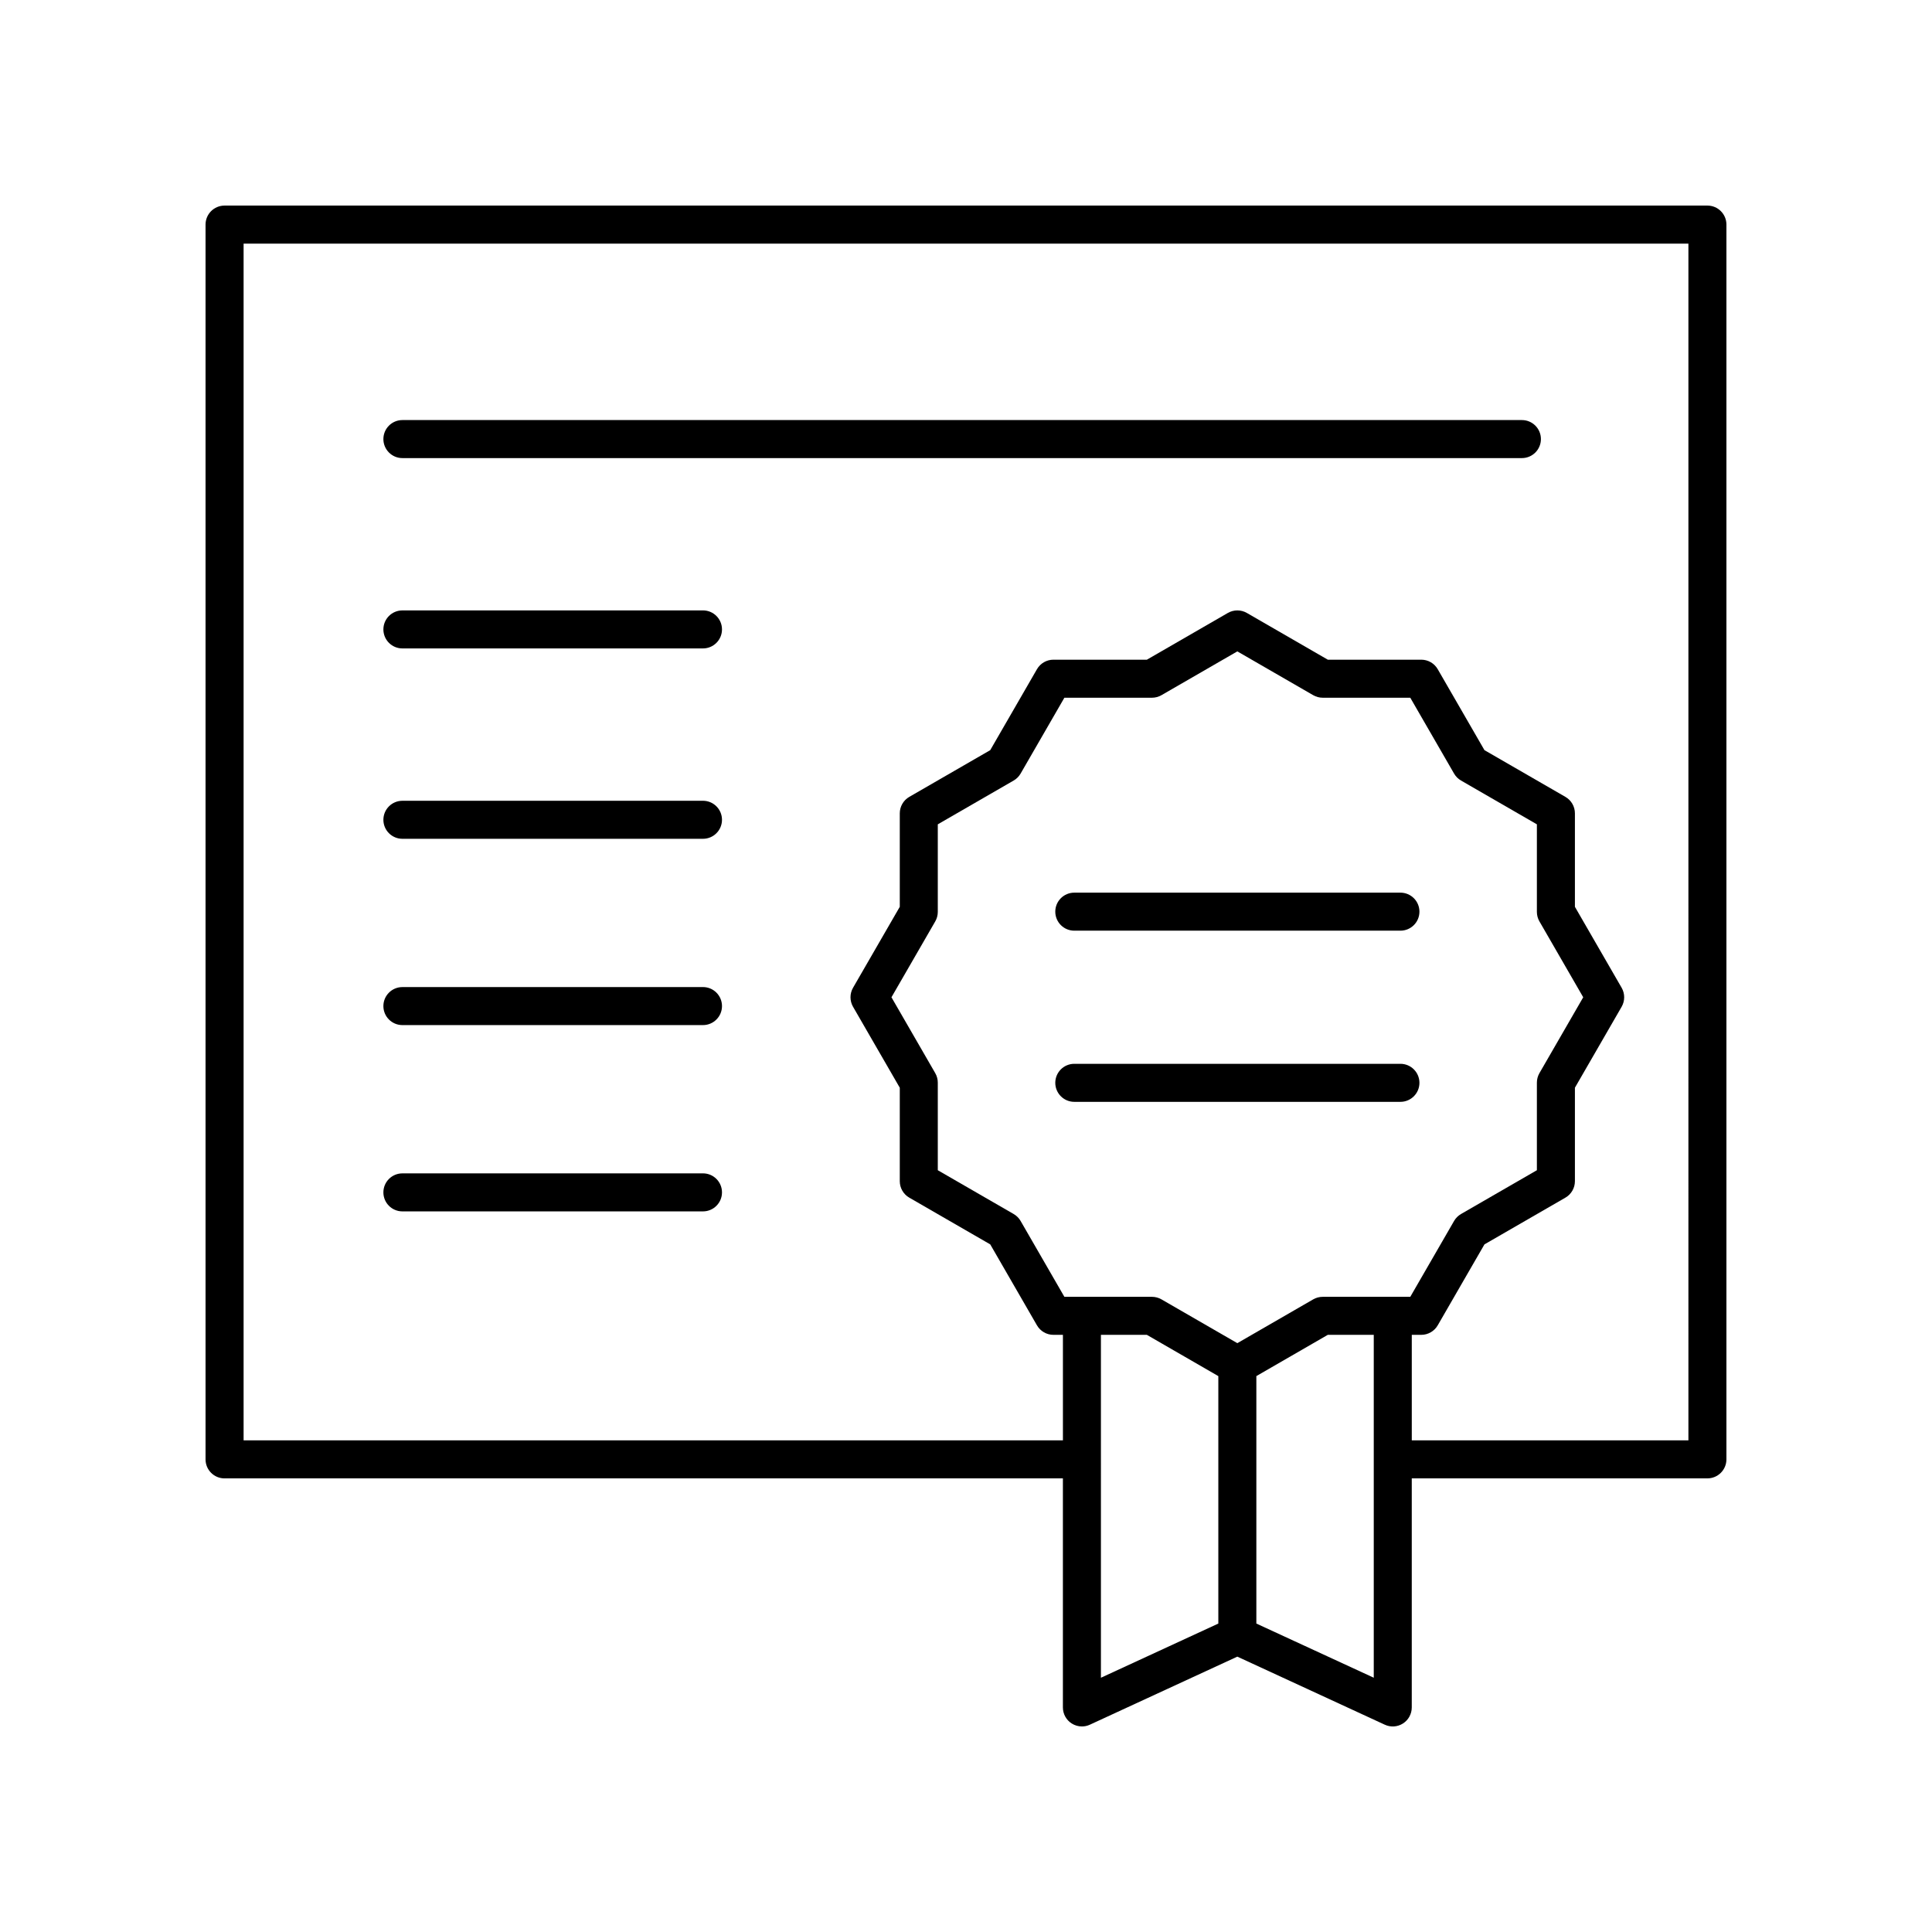
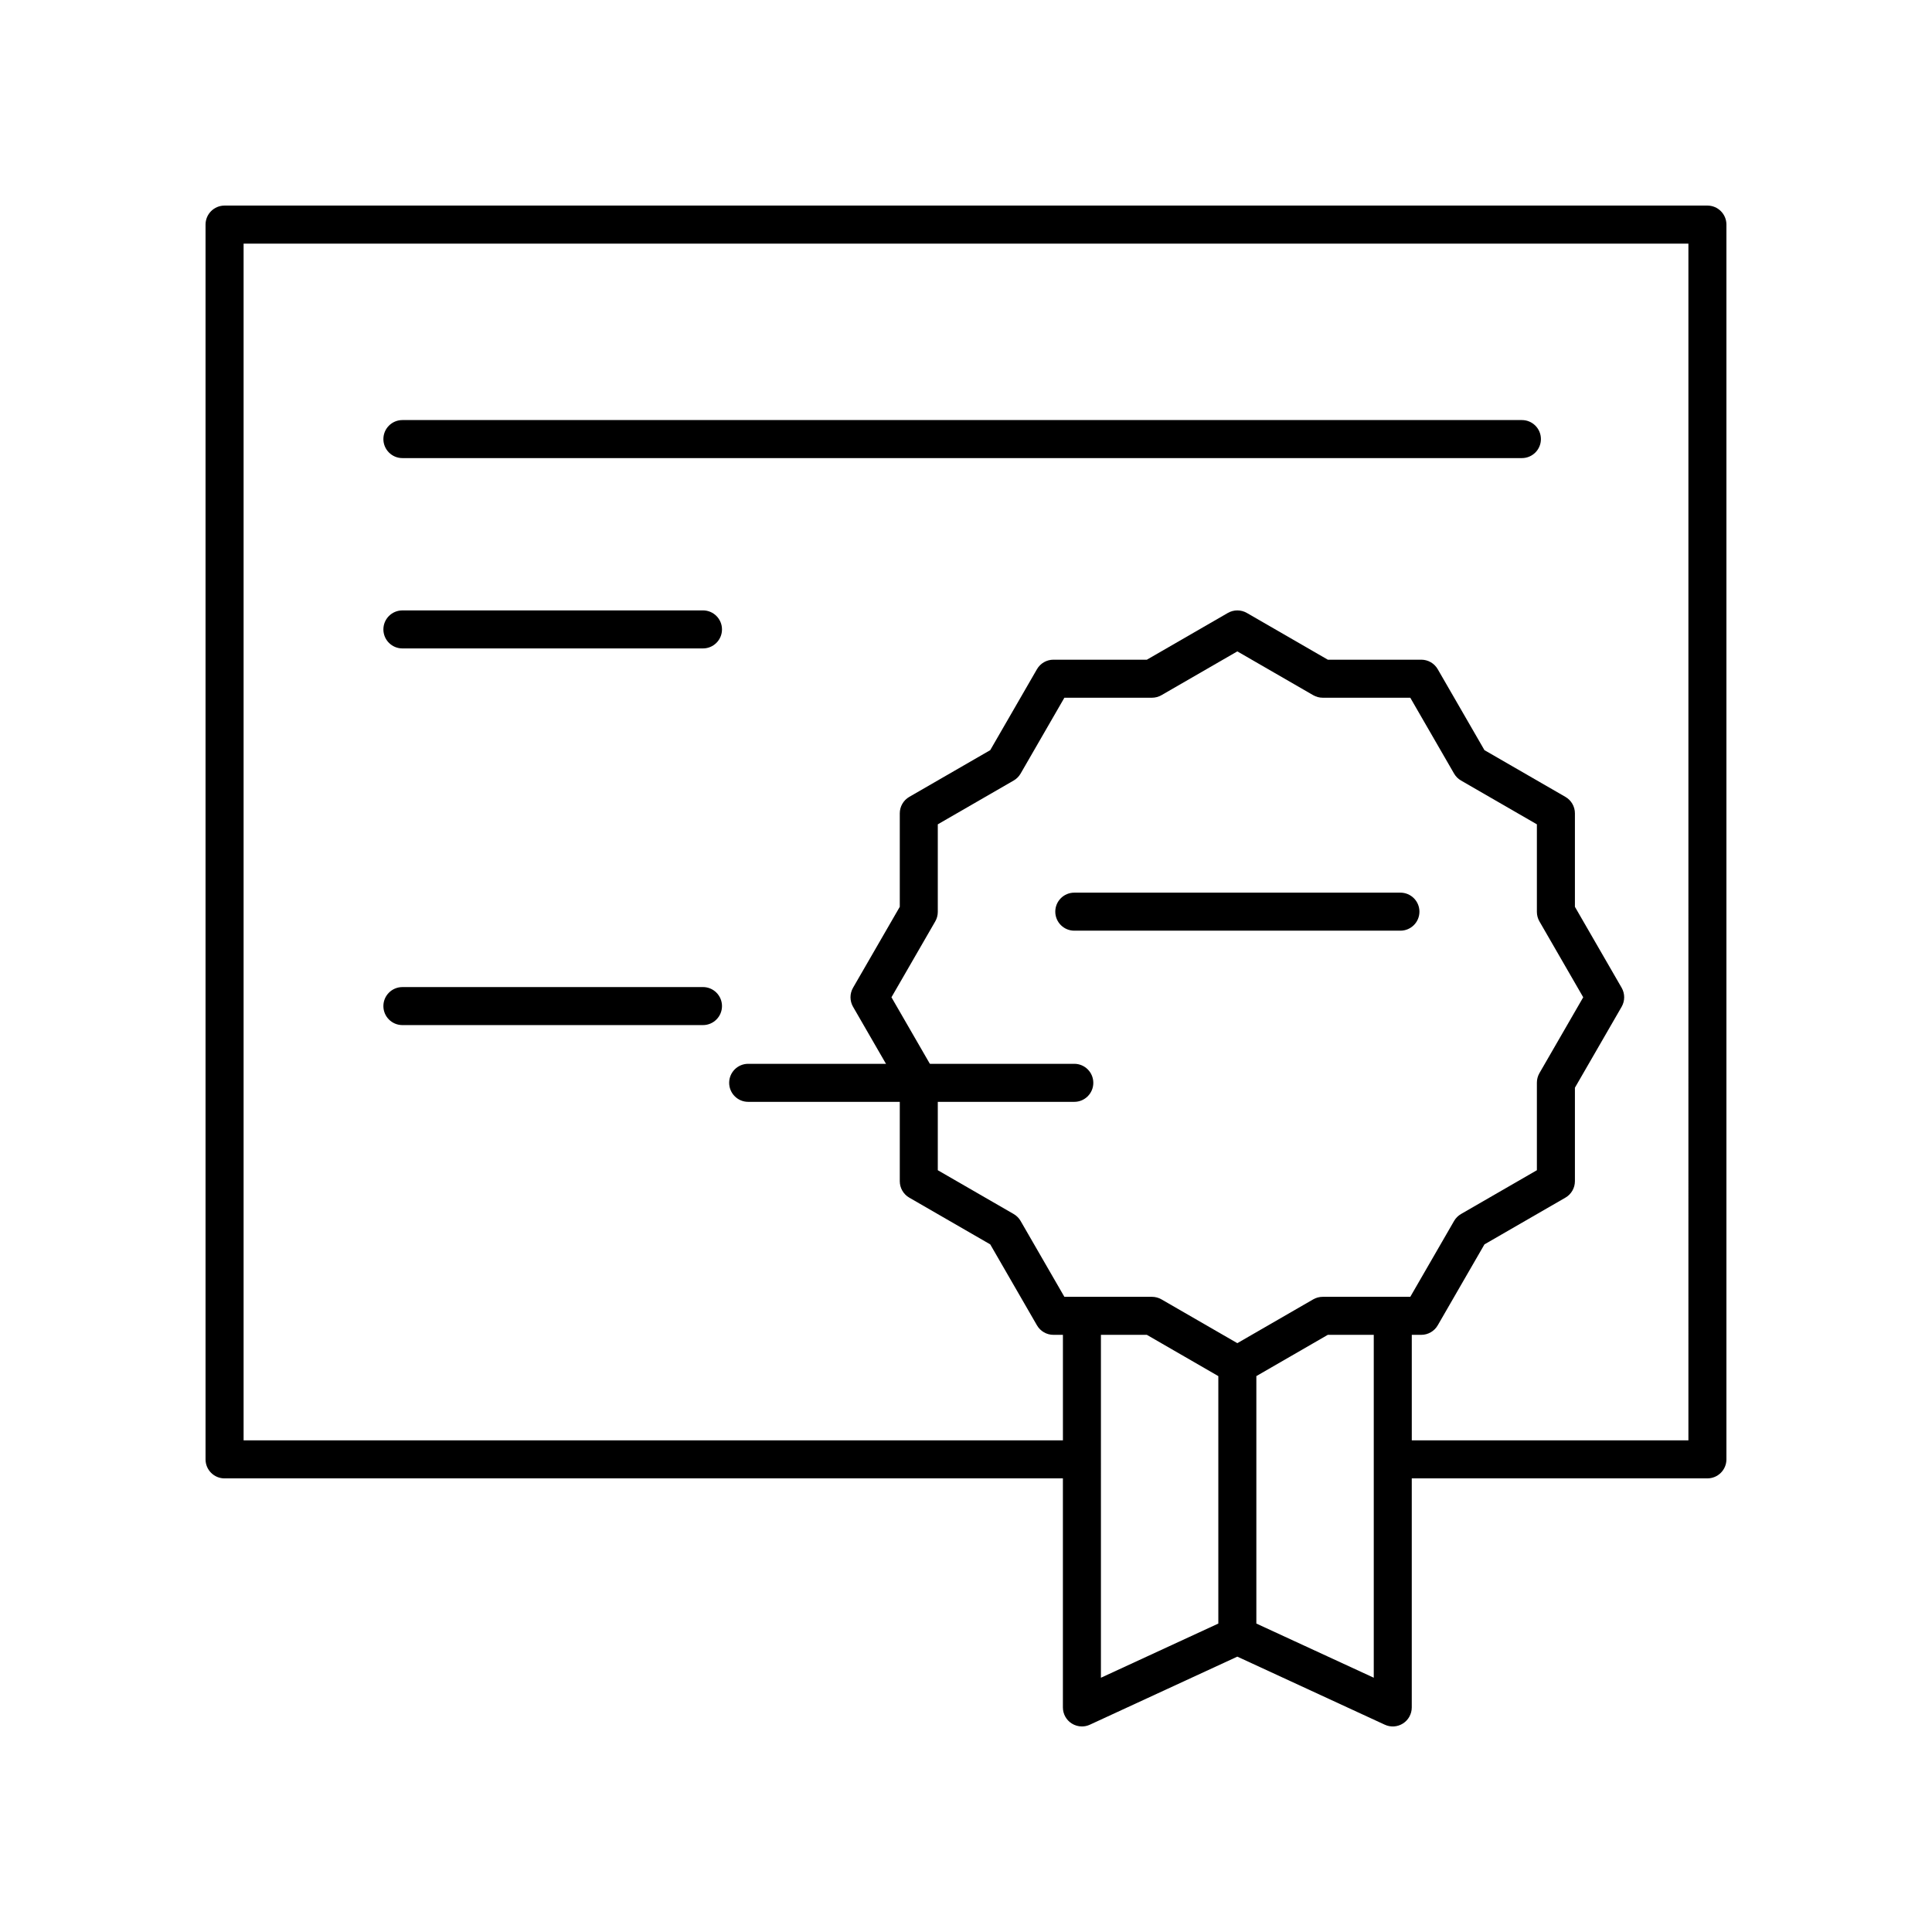
<svg xmlns="http://www.w3.org/2000/svg" fill="#000000" width="800px" height="800px" version="1.1" viewBox="144 144 512 512">
  <g>
    <path d="m596.48 198.48h-392.97c-2.781 0-5.039 2.254-5.039 5.039v327.23c0 2.781 2.254 5.039 5.039 5.039h222.17v60.699c0 1.719 0.875 3.32 2.32 4.242 0.824 0.527 1.77 0.797 2.719 0.797 0.719 0 1.438-0.152 2.109-0.465l39.078-18.035 39.078 18.035c1.559 0.727 3.379 0.602 4.828-0.328 1.445-0.926 2.32-2.527 2.32-4.246v-60.703h78.348c2.781 0 5.039-2.254 5.039-5.039v-327.23c0-2.781-2.258-5.035-5.039-5.035zm-204.63 229.91-11.605-20.102 11.605-20.102c0.441-0.766 0.676-1.633 0.676-2.519v-23.211l20.102-11.605c0.766-0.441 1.402-1.078 1.844-1.844l11.602-20.102h23.211c0.887 0 1.754-0.234 2.519-0.676l20.102-11.605 20.102 11.605c0.766 0.441 1.637 0.676 2.519 0.676h23.211l11.605 20.102c0.441 0.766 1.078 1.402 1.844 1.844l20.102 11.605v23.211c0 0.883 0.234 1.754 0.676 2.519l11.605 20.102-11.605 20.102c-0.441 0.766-0.676 1.637-0.676 2.519v23.211l-20.102 11.605c-0.766 0.441-1.402 1.078-1.844 1.844l-11.605 20.102h-23.211c-0.883 0-1.754 0.234-2.519 0.676l-20.102 11.605-20.102-11.605c-0.766-0.441-1.633-0.676-2.519-0.676h-23.211l-11.602-20.102c-0.441-0.766-1.078-1.402-1.844-1.844l-20.102-11.605v-23.211c0-0.883-0.234-1.754-0.676-2.519zm43.906 69.359h12.18l18.934 10.934v65.578l-31.113 14.359zm41.191 76.508v-65.578l18.934-10.934h12.18v90.867zm114.5-48.547h-73.309v-27.965h2.512c1.801 0 3.465-0.961 4.363-2.519l12.383-21.453 21.453-12.383c1.559-0.898 2.519-2.562 2.519-4.363v-24.77l12.383-21.453c0.898-1.559 0.898-3.477 0-5.039l-12.383-21.453v-24.77c0-1.801-0.961-3.465-2.519-4.363l-21.453-12.383-12.383-21.453c-0.898-1.559-2.562-2.519-4.363-2.519h-24.766l-21.453-12.387c-1.559-0.898-3.477-0.898-5.039 0l-21.453 12.387h-24.77c-1.801 0-3.465 0.961-4.363 2.519l-12.383 21.453-21.453 12.383c-1.559 0.898-2.519 2.562-2.519 4.363v24.77l-12.387 21.453c-0.898 1.559-0.898 3.477 0 5.039l12.387 21.453v24.77c0 1.801 0.961 3.465 2.519 4.363l21.453 12.383 12.383 21.453c0.898 1.559 2.562 2.519 4.363 2.519h2.516v27.965h-217.13v-317.15h382.89z" />
    <path d="m250.64 265.4h296.68c2.781 0 5.039-2.254 5.039-5.039 0-2.781-2.254-5.039-5.039-5.039h-296.68c-2.781 0-5.039 2.254-5.039 5.039 0.004 2.781 2.258 5.039 5.039 5.039z" />
    <path d="m250.64 315.84h79.656c2.781 0 5.039-2.254 5.039-5.039 0-2.781-2.254-5.039-5.039-5.039l-79.656 0.004c-2.781 0-5.039 2.254-5.039 5.039 0.004 2.781 2.258 5.035 5.039 5.035z" />
-     <path d="m250.64 366.29h79.656c2.781 0 5.039-2.254 5.039-5.039 0-2.781-2.254-5.039-5.039-5.039l-79.656 0.004c-2.781 0-5.039 2.254-5.039 5.039 0.004 2.781 2.258 5.035 5.039 5.035z" />
    <path d="m250.64 415.66h79.656c2.781 0 5.039-2.254 5.039-5.039 0-2.781-2.254-5.039-5.039-5.039l-79.656 0.004c-2.781 0-5.039 2.254-5.039 5.039 0.004 2.781 2.258 5.035 5.039 5.035z" />
-     <path d="m250.64 465.03h79.656c2.781 0 5.039-2.254 5.039-5.039 0-2.781-2.254-5.039-5.039-5.039l-79.656 0.004c-2.781 0-5.039 2.254-5.039 5.039 0.004 2.781 2.258 5.035 5.039 5.035z" />
    <path d="m428.7 390.64h86.426c2.781 0 5.039-2.254 5.039-5.039 0-2.781-2.254-5.039-5.039-5.039h-86.426c-2.781 0-5.039 2.254-5.039 5.039 0.004 2.785 2.258 5.039 5.039 5.039z" />
-     <path d="m428.7 436h86.426c2.781 0 5.039-2.254 5.039-5.039 0-2.781-2.254-5.039-5.039-5.039h-86.426c-2.781 0-5.039 2.254-5.039 5.039 0.004 2.781 2.258 5.039 5.039 5.039z" />
+     <path d="m428.7 436c2.781 0 5.039-2.254 5.039-5.039 0-2.781-2.254-5.039-5.039-5.039h-86.426c-2.781 0-5.039 2.254-5.039 5.039 0.004 2.781 2.258 5.039 5.039 5.039z" />
  </g>
</svg>